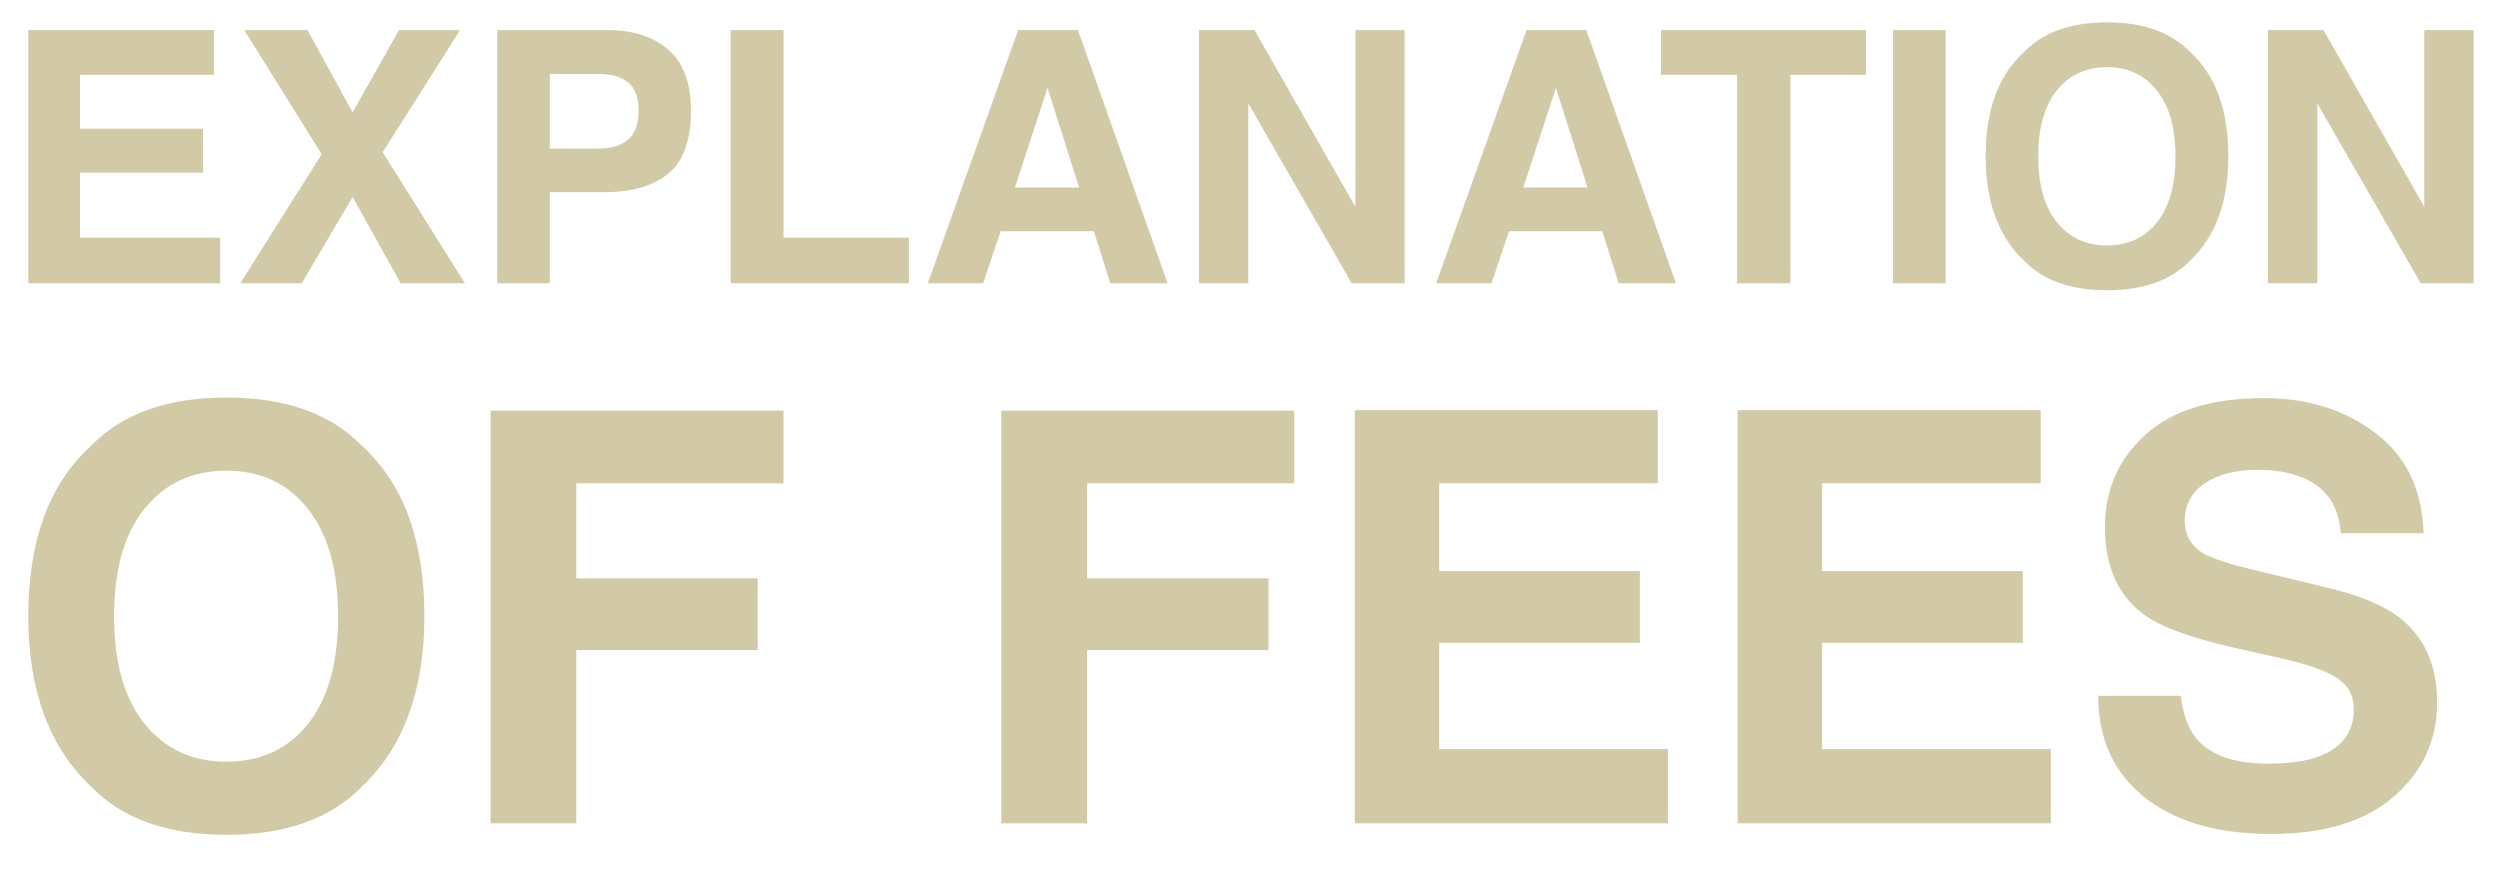
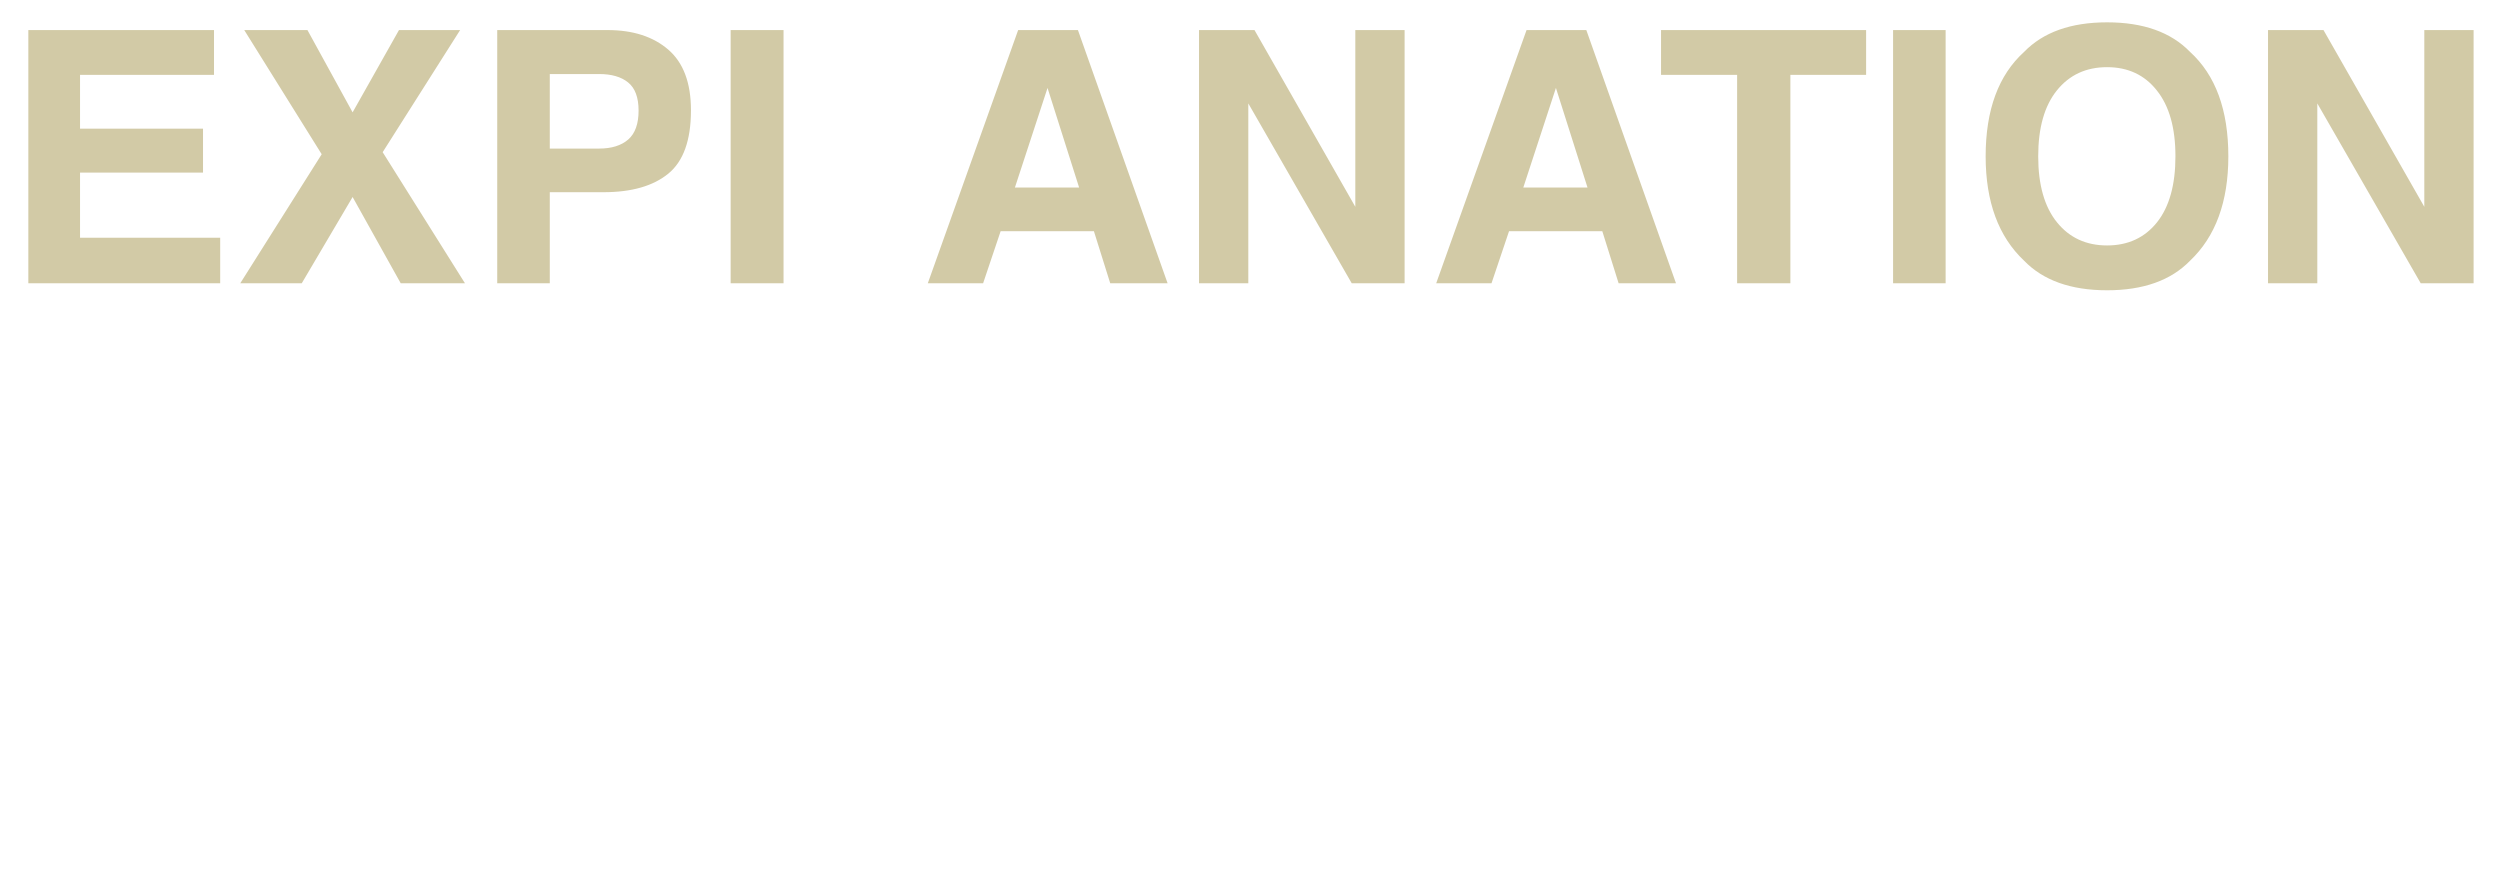
<svg xmlns="http://www.w3.org/2000/svg" width="662" height="235" viewBox="0 0 662 235" fill="none">
-   <path d="M53.758 45.711H21.194V62.948H58.306V75H7.504V7.962H56.669V19.832H21.194V34.068H53.758V45.711ZM123.116 75H106.106L93.371 52.169L79.909 75H63.627L85.185 40.844L64.673 7.962H81.41L93.371 29.747L105.651 7.962H121.842L101.331 40.298L123.116 75ZM159.819 50.895H145.583V75H131.666V7.962H160.865C167.596 7.962 172.962 9.69 176.965 13.146C180.967 16.603 182.968 21.955 182.968 29.201C182.968 37.115 180.967 42.709 176.965 45.983C172.962 49.258 167.247 50.895 159.819 50.895ZM166.368 36.933C168.187 35.326 169.097 32.779 169.097 29.292C169.097 25.805 168.172 23.319 166.322 21.833C164.503 20.348 161.941 19.605 158.636 19.605H145.583V39.343H158.636C161.941 39.343 164.518 38.54 166.368 36.933ZM193.474 7.962H207.482V62.948H240.683V75H193.474V7.962ZM289.665 61.219H264.969L260.33 75H245.686L269.608 7.962H285.436L309.177 75H293.986L289.665 61.219ZM285.754 49.667L277.386 23.289L268.744 49.667H285.754ZM371.94 75H357.932L330.552 27.382V75H317.499V7.962H332.19L358.887 54.761V7.962H371.94V75ZM424.288 61.219H399.592L394.953 75H380.308L404.231 7.962H420.058L443.799 75H428.608L424.288 61.219ZM420.376 49.667L412.008 23.289L403.367 49.667H420.376ZM494.146 7.962V19.832H474.089V75H459.99V19.832H439.842V7.962H494.146ZM501.286 7.962H515.203V75H501.286V7.962ZM557.955 76.865C548.374 76.865 541.051 74.257 535.988 69.042C529.196 62.645 525.8 53.427 525.8 41.39C525.8 29.11 529.196 19.893 535.988 13.738C541.051 8.523 548.374 5.915 557.955 5.915C567.536 5.915 574.859 8.523 579.922 13.738C586.684 19.893 590.064 29.11 590.064 41.39C590.064 53.427 586.684 62.645 579.922 69.042C574.859 74.257 567.536 76.865 557.955 76.865ZM571.19 58.854C574.434 54.761 576.056 48.94 576.056 41.39C576.056 33.87 574.419 28.064 571.144 23.971C567.9 19.847 563.504 17.785 557.955 17.785C552.406 17.785 547.98 19.832 544.675 23.925C541.37 28.019 539.717 33.84 539.717 41.39C539.717 48.94 541.37 54.761 544.675 58.854C547.98 62.948 552.406 64.994 557.955 64.994C563.504 64.994 567.915 62.948 571.19 58.854ZM655.01 75H641.002L613.623 27.382V75H600.57V7.962H615.26L641.957 54.761V7.962H655.01V75Z" fill="#D2CAA6" />
-   <path d="M59.977 221.061C44.339 221.061 32.389 216.805 24.124 208.294C13.04 197.852 7.497 182.808 7.497 163.163C7.497 143.121 13.04 128.077 24.124 118.032C32.389 109.52 44.339 105.264 59.977 105.264C75.614 105.264 87.565 109.52 95.829 118.032C106.865 128.077 112.382 143.121 112.382 163.163C112.382 182.808 106.865 197.852 95.829 208.294C87.565 216.805 75.614 221.061 59.977 221.061ZM81.577 191.666C86.872 184.986 89.52 175.485 89.52 163.163C89.52 150.89 86.848 141.414 81.503 134.733C76.208 128.003 69.033 124.638 59.977 124.638C50.921 124.638 43.696 127.978 38.302 134.659C32.908 141.339 30.211 150.841 30.211 163.163C30.211 175.485 32.908 184.986 38.302 191.666C43.696 198.347 50.921 201.687 59.977 201.687C69.033 201.687 76.233 198.347 81.577 191.666ZM207.469 127.978H152.614V153.142H200.64V172.144H152.614V218.018H129.9V108.753H207.469V127.978ZM342.714 127.978H287.859V153.142H335.885V172.144H287.859V218.018H265.145V108.753H342.714V127.978ZM434.238 170.214H381.09V198.347H441.661V218.018H358.747V108.604H438.988V127.978H381.09V151.212H434.238V170.214ZM535.634 170.214H482.487V198.347H543.057V218.018H460.144V108.604H540.385V127.978H482.487V151.212H535.634V170.214ZM600.584 202.207C605.978 202.207 610.358 201.613 613.723 200.425C620.107 198.149 623.298 193.918 623.298 187.732C623.298 184.12 621.715 181.324 618.548 179.344C615.381 177.414 610.407 175.707 603.628 174.223L592.048 171.625C580.666 169.051 572.798 166.255 568.443 163.237C561.07 158.189 557.383 150.296 557.383 139.558C557.383 129.76 560.946 121.619 568.072 115.137C575.198 108.654 585.664 105.413 599.471 105.413C611.001 105.413 620.824 108.481 628.94 114.617C637.105 120.704 641.385 129.562 641.781 141.191H619.81C619.414 134.609 616.544 129.933 611.199 127.162C607.636 125.331 603.207 124.415 597.912 124.415C592.023 124.415 587.322 125.603 583.809 127.978C580.295 130.353 578.538 133.669 578.538 137.925C578.538 141.834 580.27 144.754 583.734 146.684C585.961 147.97 590.712 149.48 597.986 151.212L616.84 155.74C625.105 157.719 631.34 160.367 635.546 163.682C642.078 168.829 645.344 176.276 645.344 186.025C645.344 196.021 641.509 204.335 633.839 210.966C626.218 217.547 615.43 220.838 601.475 220.838C587.223 220.838 576.015 217.597 567.85 211.114C559.684 204.582 555.602 195.625 555.602 184.244H577.425C578.118 189.242 579.479 192.978 581.508 195.452C585.219 199.955 591.578 202.207 600.584 202.207Z" fill="#D2CAA6" />
+   <path d="M53.758 45.711H21.194V62.948H58.306V75H7.504V7.962H56.669V19.832H21.194V34.068H53.758V45.711ZM123.116 75H106.106L93.371 52.169L79.909 75H63.627L85.185 40.844L64.673 7.962H81.41L93.371 29.747L105.651 7.962H121.842L101.331 40.298L123.116 75ZM159.819 50.895H145.583V75H131.666V7.962H160.865C167.596 7.962 172.962 9.69 176.965 13.146C180.967 16.603 182.968 21.955 182.968 29.201C182.968 37.115 180.967 42.709 176.965 45.983C172.962 49.258 167.247 50.895 159.819 50.895ZM166.368 36.933C168.187 35.326 169.097 32.779 169.097 29.292C169.097 25.805 168.172 23.319 166.322 21.833C164.503 20.348 161.941 19.605 158.636 19.605H145.583V39.343H158.636C161.941 39.343 164.518 38.54 166.368 36.933ZM193.474 7.962H207.482V62.948V75H193.474V7.962ZM289.665 61.219H264.969L260.33 75H245.686L269.608 7.962H285.436L309.177 75H293.986L289.665 61.219ZM285.754 49.667L277.386 23.289L268.744 49.667H285.754ZM371.94 75H357.932L330.552 27.382V75H317.499V7.962H332.19L358.887 54.761V7.962H371.94V75ZM424.288 61.219H399.592L394.953 75H380.308L404.231 7.962H420.058L443.799 75H428.608L424.288 61.219ZM420.376 49.667L412.008 23.289L403.367 49.667H420.376ZM494.146 7.962V19.832H474.089V75H459.99V19.832H439.842V7.962H494.146ZM501.286 7.962H515.203V75H501.286V7.962ZM557.955 76.865C548.374 76.865 541.051 74.257 535.988 69.042C529.196 62.645 525.8 53.427 525.8 41.39C525.8 29.11 529.196 19.893 535.988 13.738C541.051 8.523 548.374 5.915 557.955 5.915C567.536 5.915 574.859 8.523 579.922 13.738C586.684 19.893 590.064 29.11 590.064 41.39C590.064 53.427 586.684 62.645 579.922 69.042C574.859 74.257 567.536 76.865 557.955 76.865ZM571.19 58.854C574.434 54.761 576.056 48.94 576.056 41.39C576.056 33.87 574.419 28.064 571.144 23.971C567.9 19.847 563.504 17.785 557.955 17.785C552.406 17.785 547.98 19.832 544.675 23.925C541.37 28.019 539.717 33.84 539.717 41.39C539.717 48.94 541.37 54.761 544.675 58.854C547.98 62.948 552.406 64.994 557.955 64.994C563.504 64.994 567.915 62.948 571.19 58.854ZM655.01 75H641.002L613.623 27.382V75H600.57V7.962H615.26L641.957 54.761V7.962H655.01V75Z" fill="#D2CAA6" />
</svg>